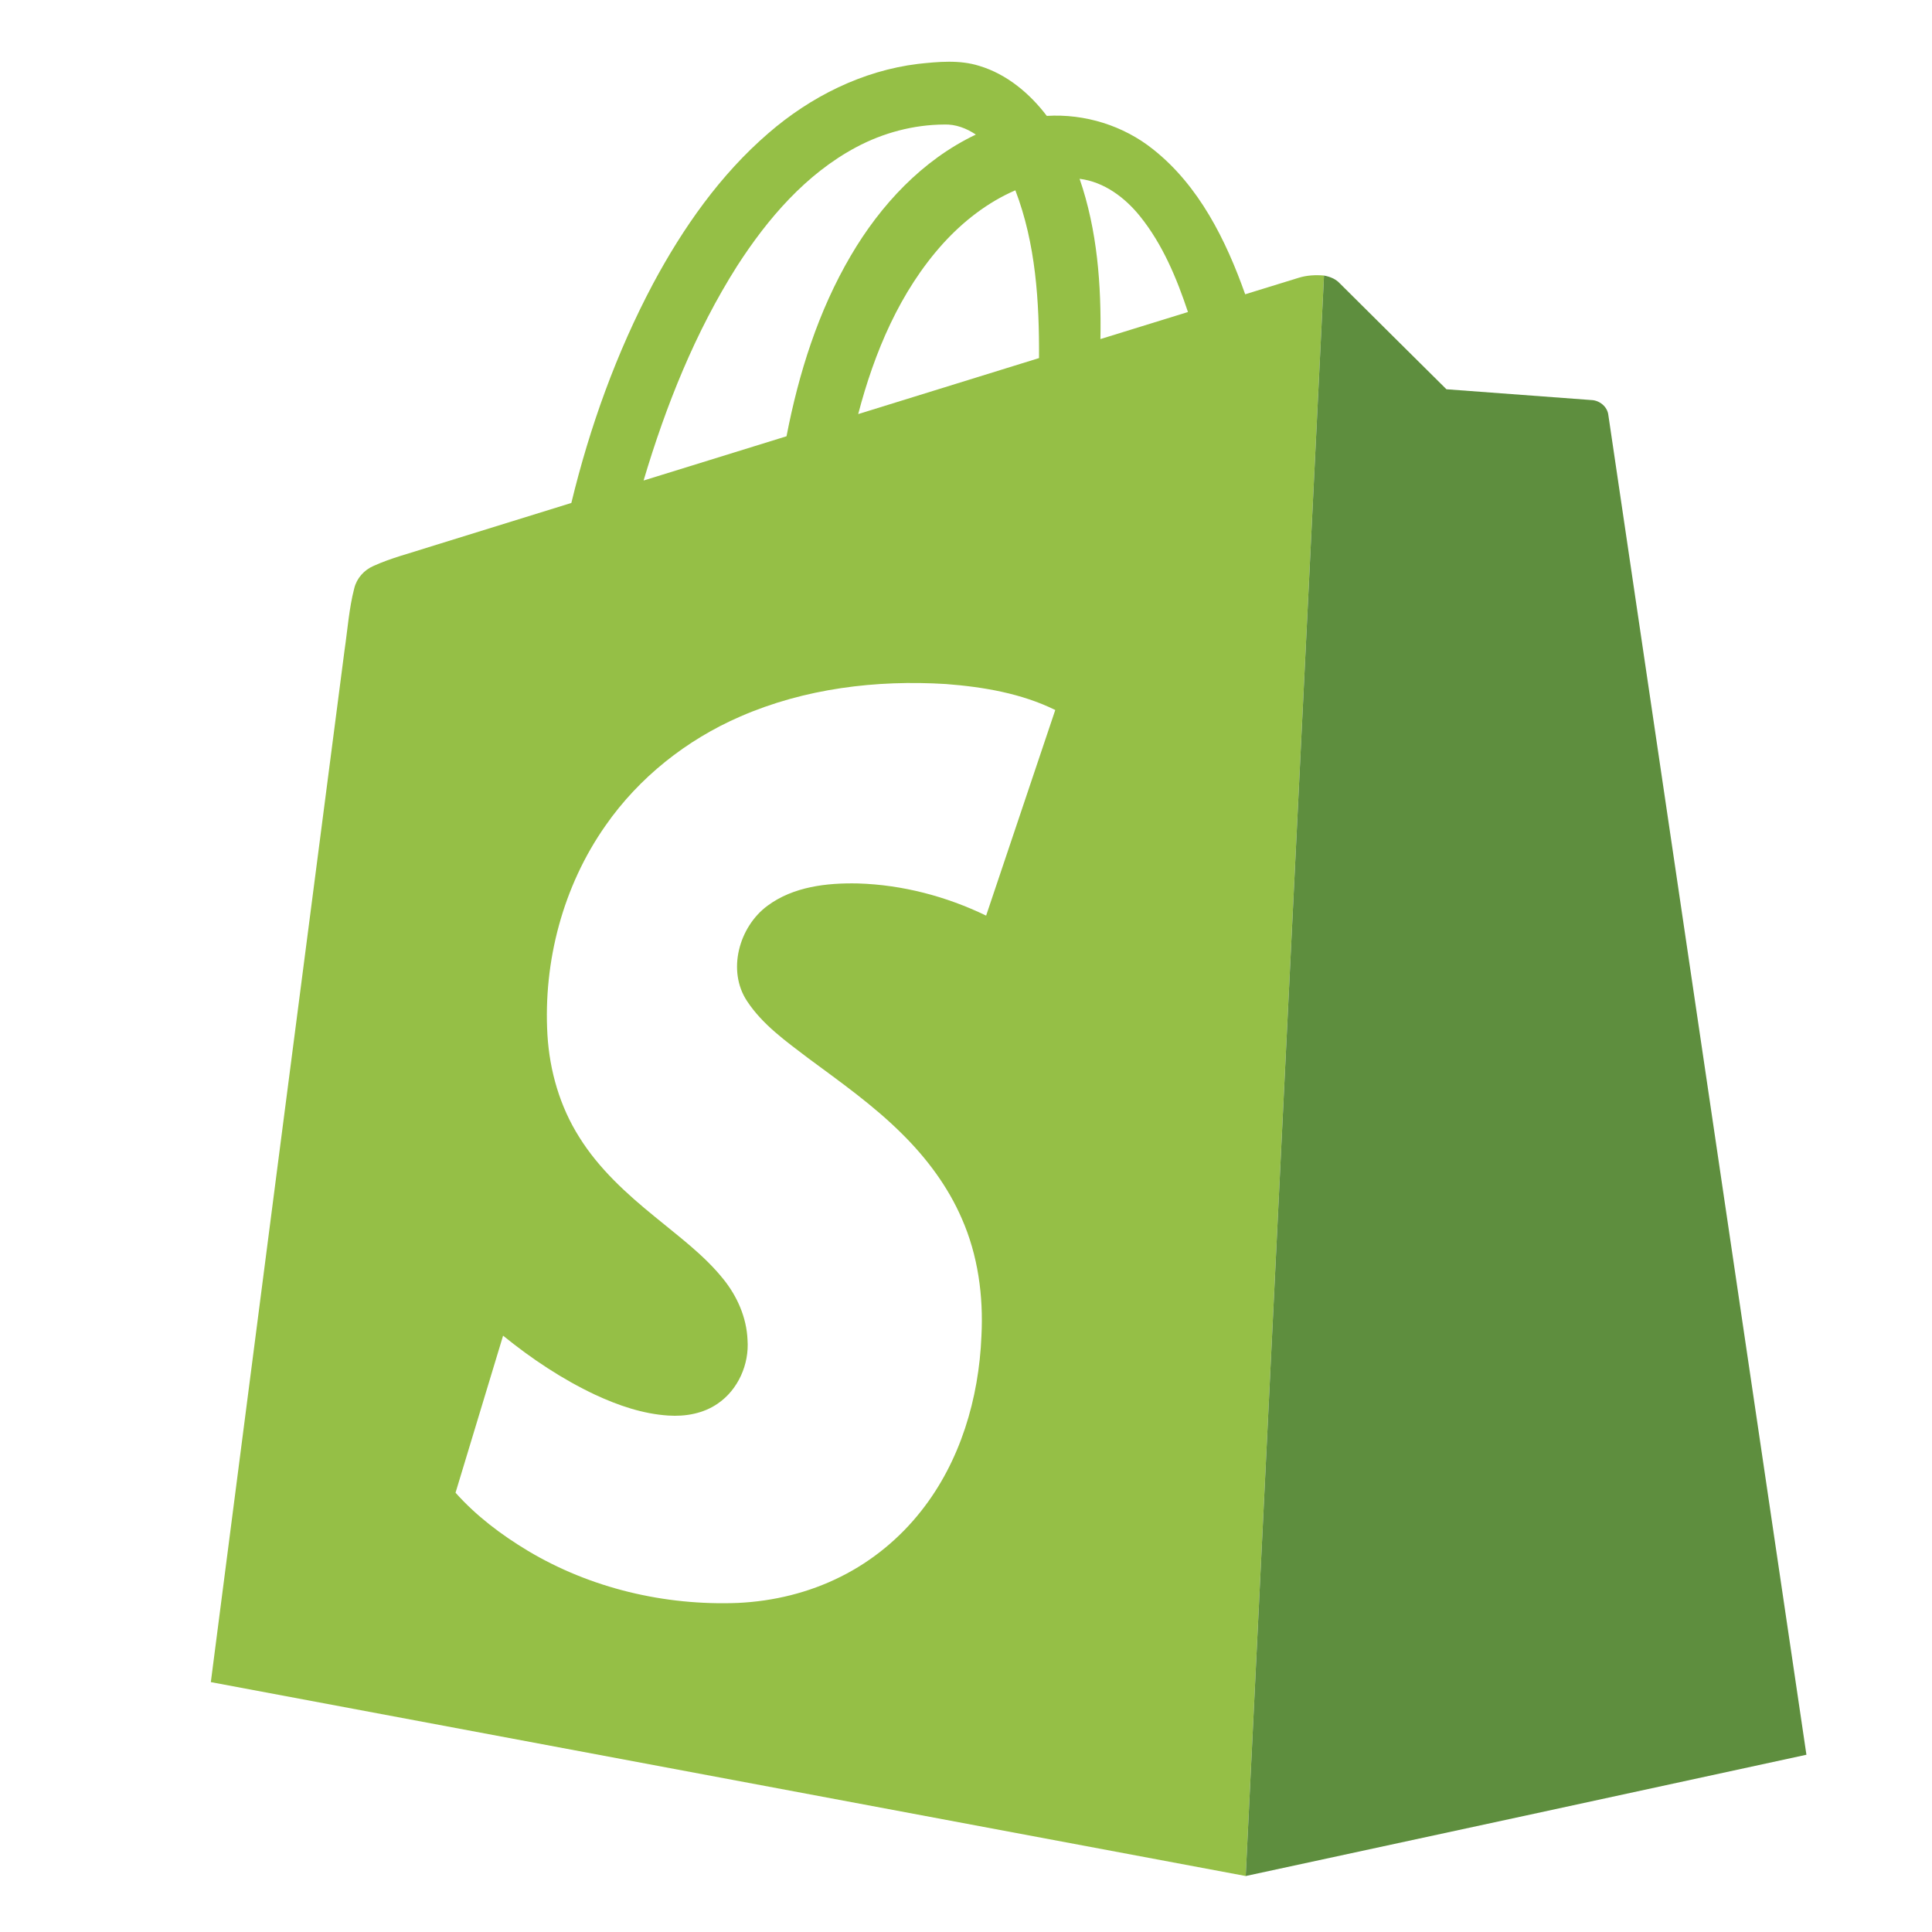
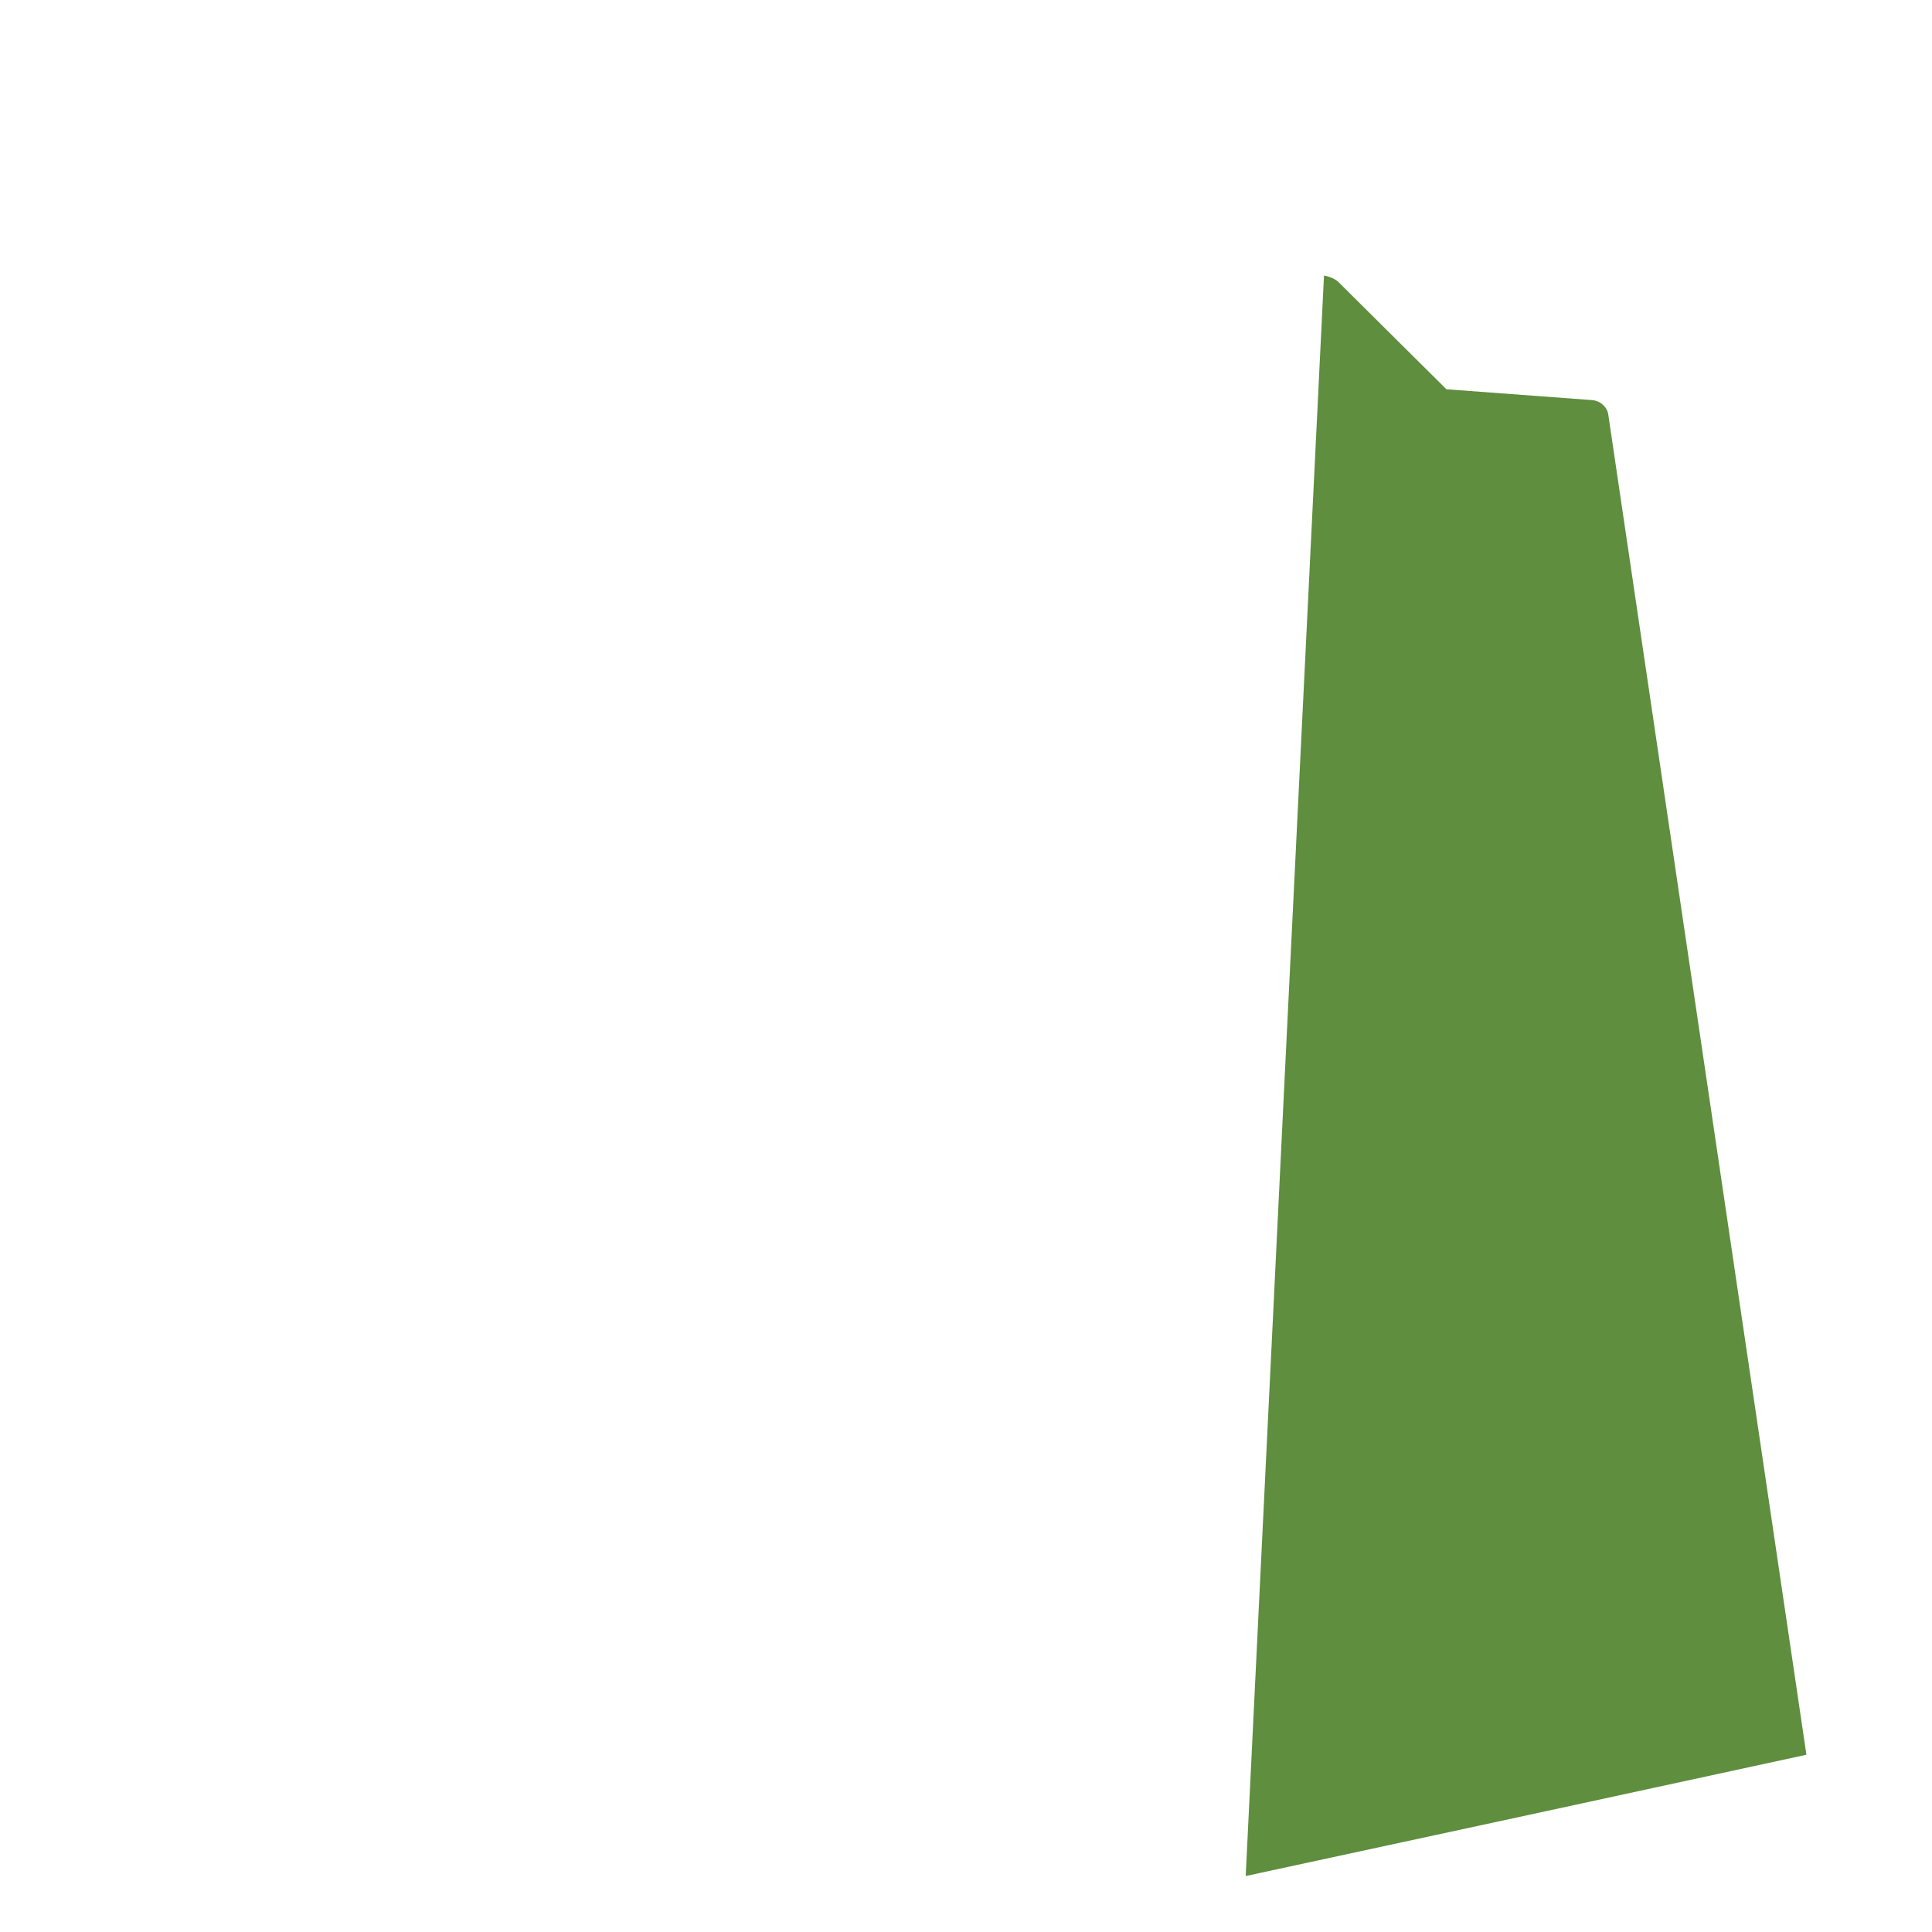
<svg xmlns="http://www.w3.org/2000/svg" width="200" height="200" viewBox="0 0 200 200" fill="none">
-   <path d="M79.55 13.784C83.904 10.01 89.288 7.314 95.042 6.613C97.141 6.389 99.323 6.174 101.372 6.819C104.217 7.672 106.591 9.663 108.364 11.997C112.299 11.759 116.297 12.998 119.378 15.465C124.129 19.231 126.914 24.861 128.901 30.464C130.749 29.901 132.594 29.322 134.444 28.755C135.288 28.494 136.182 28.447 137.06 28.523C134.339 83.751 131.649 138.978 128.955 194.205C93.246 187.507 57.536 180.821 21.825 174.132C26.429 138.539 31.025 102.945 35.66 67.356C35.981 65.2 36.126 63.007 36.674 60.892C36.931 59.859 37.69 59.007 38.663 58.587C40.5 57.751 42.47 57.267 44.384 56.64C49.304 55.117 54.223 53.586 59.146 52.065C61.053 44.198 63.81 36.511 67.613 29.355C70.715 23.574 74.553 18.088 79.55 13.784ZM88.64 15.235C83.426 18.014 79.469 22.63 76.31 27.532C71.964 34.381 68.933 41.988 66.624 49.743C71.559 48.22 76.49 46.691 81.421 45.162C82.681 38.644 84.704 32.2 88.084 26.452C91.152 21.223 95.485 16.559 101.02 13.931C100.054 13.28 98.912 12.843 97.73 12.891C94.566 12.911 91.427 13.749 88.64 15.235ZM111.759 18.509C113.595 23.826 114.015 29.51 113.916 35.101C116.937 34.17 119.956 33.231 122.977 32.3C121.814 28.803 120.365 25.32 118.042 22.421C116.475 20.464 114.307 18.825 111.759 18.509ZM97.608 25.229C93.147 30.179 90.509 36.484 88.841 42.865C95.082 40.932 101.32 39.002 107.559 37.069C107.592 31.218 107.224 25.217 105.109 19.7C102.229 20.944 99.706 22.916 97.608 25.229ZM76.632 74.174C71.075 76.583 66.146 80.487 62.68 85.468C58.283 91.73 56.228 99.524 56.671 107.141C56.896 110.859 57.962 114.555 59.963 117.715C61.989 120.978 64.871 123.587 67.828 125.989C70.276 128.015 72.879 129.917 74.88 132.412C76.32 134.194 77.288 136.397 77.384 138.705C77.568 141.231 76.411 143.863 74.299 145.301C72.813 146.33 70.948 146.659 69.173 146.537C66.543 146.367 64.014 145.496 61.639 144.397C58.204 142.779 55.022 140.658 52.079 138.268C50.436 143.687 48.8 149.107 47.157 154.526C49.292 156.922 51.883 158.877 54.624 160.526C61.136 164.423 68.817 166.231 76.384 165.935C80.07 165.764 83.738 164.874 87.041 163.214C90.273 161.602 93.128 159.256 95.359 156.417C99.41 151.3 101.337 144.763 101.598 138.303C101.813 134.167 101.244 129.946 99.561 126.138C98.134 122.842 95.947 119.92 93.406 117.4C90.442 114.441 87.014 112.022 83.66 109.539C81.373 107.799 78.95 106.084 77.344 103.648C75.236 100.493 76.504 95.934 79.453 93.761C82.124 91.781 85.594 91.384 88.824 91.454C93.414 91.595 97.956 92.787 102.084 94.784C104.474 87.688 106.857 80.593 109.241 73.498C105.726 71.772 101.79 71.108 97.914 70.81C90.699 70.367 83.295 71.269 76.632 74.174Z" fill="#95BF46" />
  <path d="M137.06 28.524C137.651 28.637 138.243 28.855 138.665 29.304C142.357 32.966 146.038 36.641 149.736 40.297C154.737 40.664 159.738 41.042 164.739 41.413C165.586 41.442 166.393 42.096 166.494 42.956C173.329 89.189 180.159 135.421 187 181.651C167.655 185.848 148.306 190.036 128.955 194.205C131.649 138.978 134.339 83.751 137.06 28.524Z" fill="#5E8E3E" />
</svg>